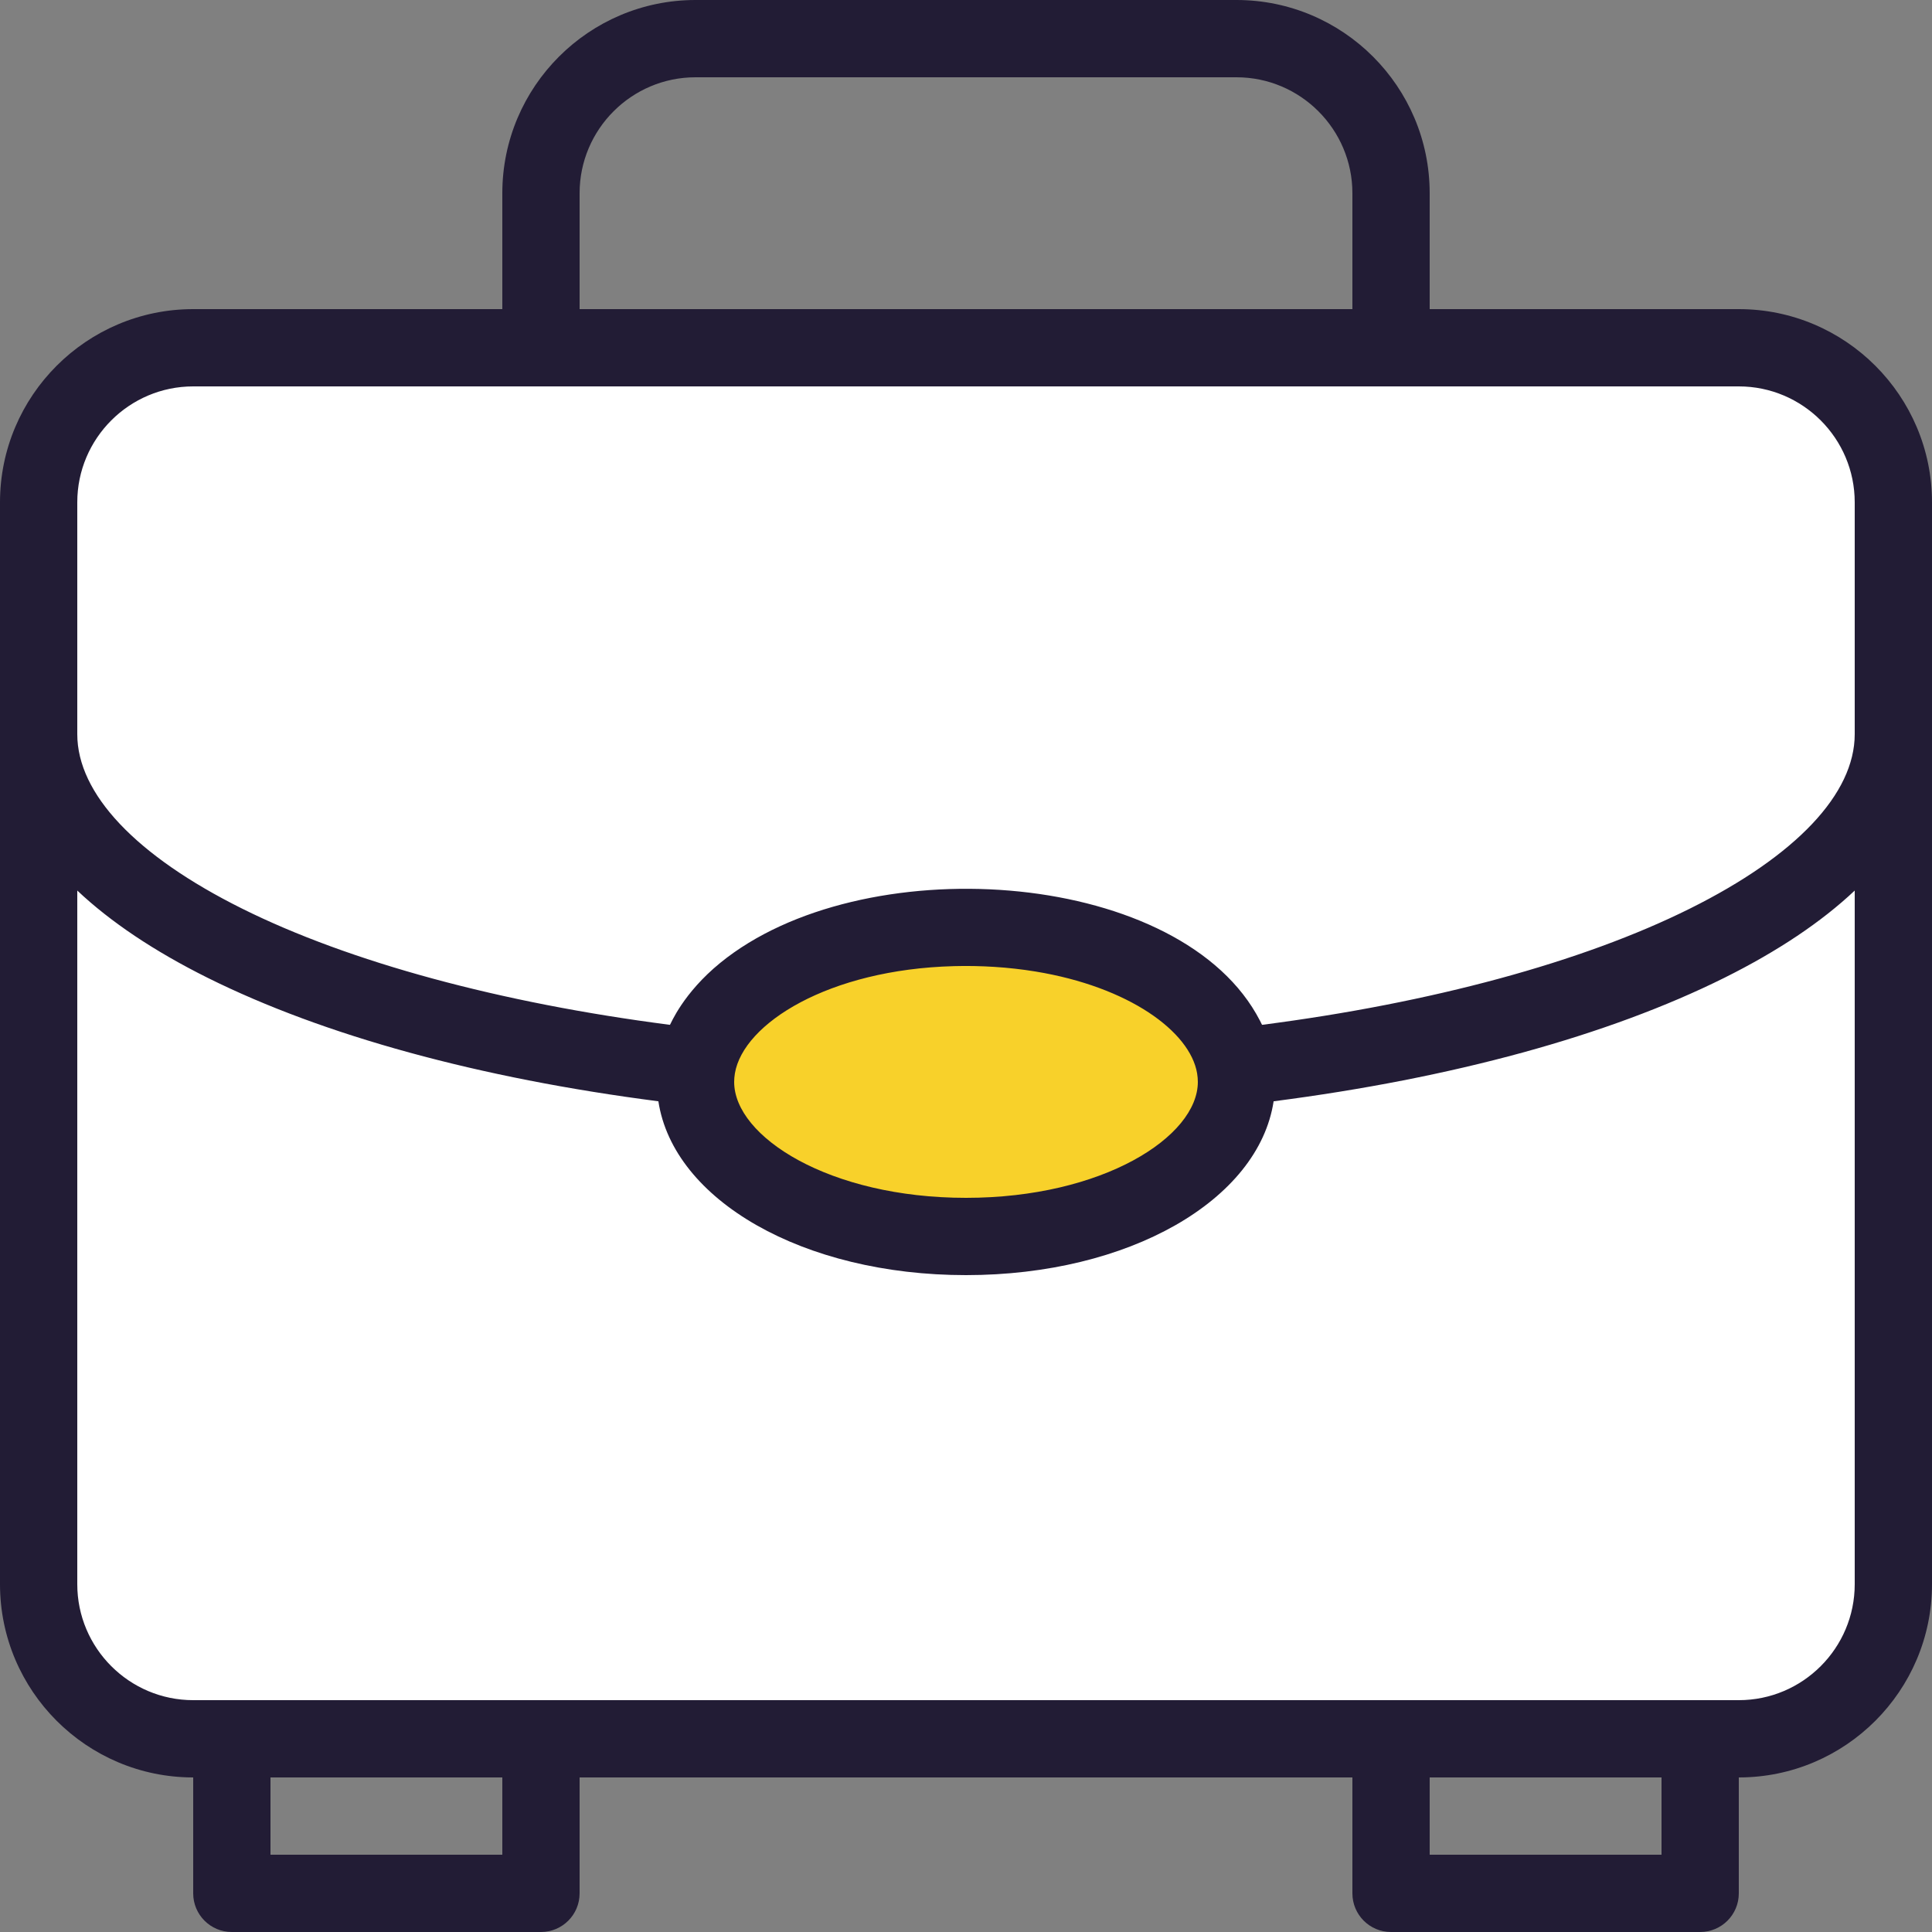
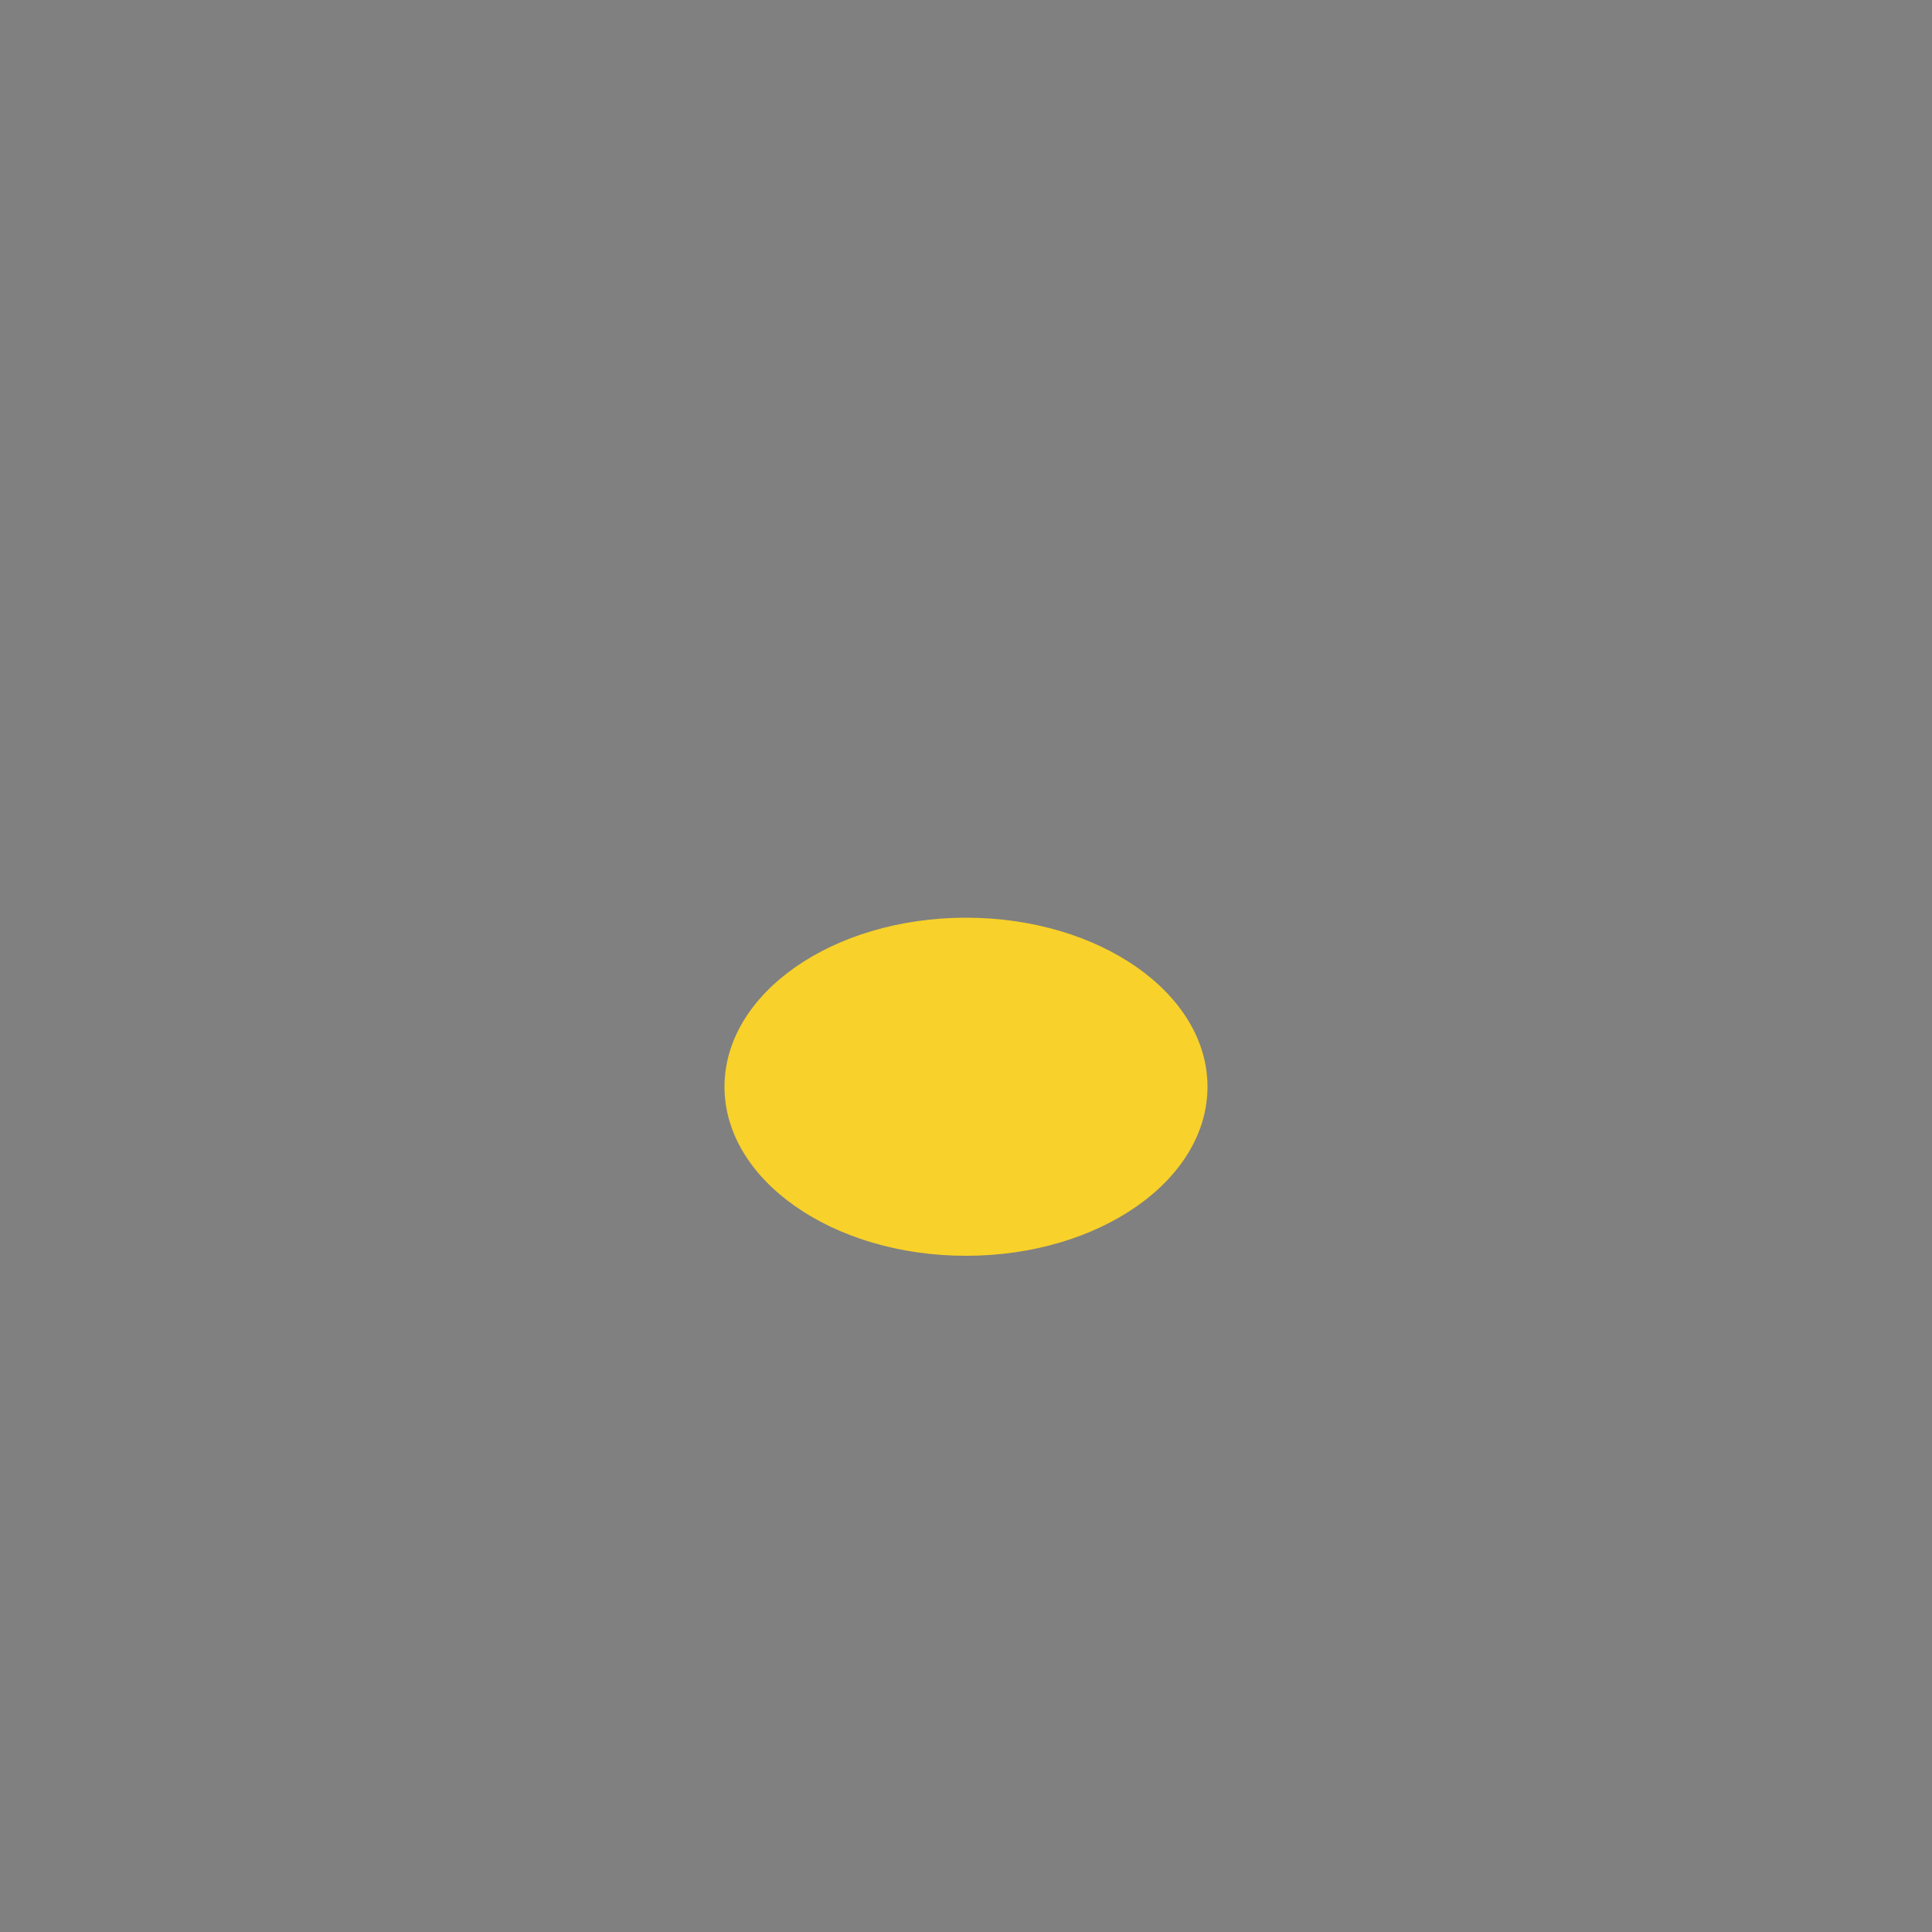
<svg xmlns="http://www.w3.org/2000/svg" width="40" height="40" viewBox="0 0 40 40" fill="none">
  <rect x="0" y="0" width="40" height="40" fill="#808080" stroke="none" />
-   <path d="M37 7.5H3.5L1.5 8.5L0.5 10.188V32.5L1.5 35L4.5 36H36.5L39 33.5L39.5 10L37 7.5Z" fill="white" />
  <ellipse cx="20" cy="22.5" rx="5" ry="3.5" fill="#F8D12A" />
-   <path d="M36 6.4H29.6V4C29.6 1.794 27.806 0 25.6 0H14.4C12.194 0 10.4 1.794 10.4 4V6.4H4C1.794 6.4 0 8.194 0 10.4V32.8C0 35.006 1.794 36.8 4 36.8V39.2C4 39.642 4.358 40 4.8 40H11.2C11.642 40 12 39.642 12 39.2V36.8H28V39.2C28 39.642 28.358 40 28.8 40H35.2C35.642 40 36 39.642 36 39.2V36.8C38.206 36.8 40 35.006 40 32.8C40 32.177 40 10.989 40 10.4C40 8.194 38.206 6.4 36 6.4ZM12 4C12 2.677 13.077 1.6 14.4 1.6H25.6C26.923 1.6 28 2.677 28 4V6.4H12V4ZM1.6 10.4C1.6 9.077 2.677 8 4 8H36C37.323 8 38.4 9.077 38.4 10.4V15.2C38.4 16.434 37.188 17.717 34.987 18.812C32.764 19.919 29.638 20.766 26.129 21.218C26.094 21.15 26.089 21.131 26.01 20.993C24.269 17.968 17.822 17.559 14.911 19.936C14.141 20.564 13.889 21.194 13.871 21.218C10.362 20.766 7.236 19.919 5.013 18.812C2.812 17.717 1.6 16.434 1.6 15.2V10.4ZM15.215 22.224C15.389 21.188 17.159 20.072 19.747 20.003C20.3 19.988 20.877 20.022 21.438 20.114C23.37 20.43 24.639 21.355 24.785 22.223C24.795 22.286 24.8 22.343 24.8 22.4C24.8 23.535 22.829 24.8 20 24.8C17.171 24.8 15.2 23.535 15.2 22.4C15.2 22.344 15.205 22.285 15.215 22.224ZM10.4 38.4H5.6V36.8H10.4V38.4ZM34.4 38.4H29.6V36.8H34.4V38.4ZM36 35.2C34.745 35.2 5.531 35.2 4 35.2C2.677 35.2 1.6 34.123 1.6 32.8V18.438C2.287 19.086 3.19 19.692 4.3 20.245C6.707 21.442 9.921 22.322 13.631 22.801C13.943 24.849 16.628 26.4 20 26.4C23.372 26.4 26.057 24.849 26.369 22.801C30.079 22.322 33.293 21.442 35.7 20.245C36.81 19.692 37.713 19.086 38.4 18.438V32.8C38.4 34.123 37.323 35.2 36 35.2Z" fill="#221C35" />
</svg>